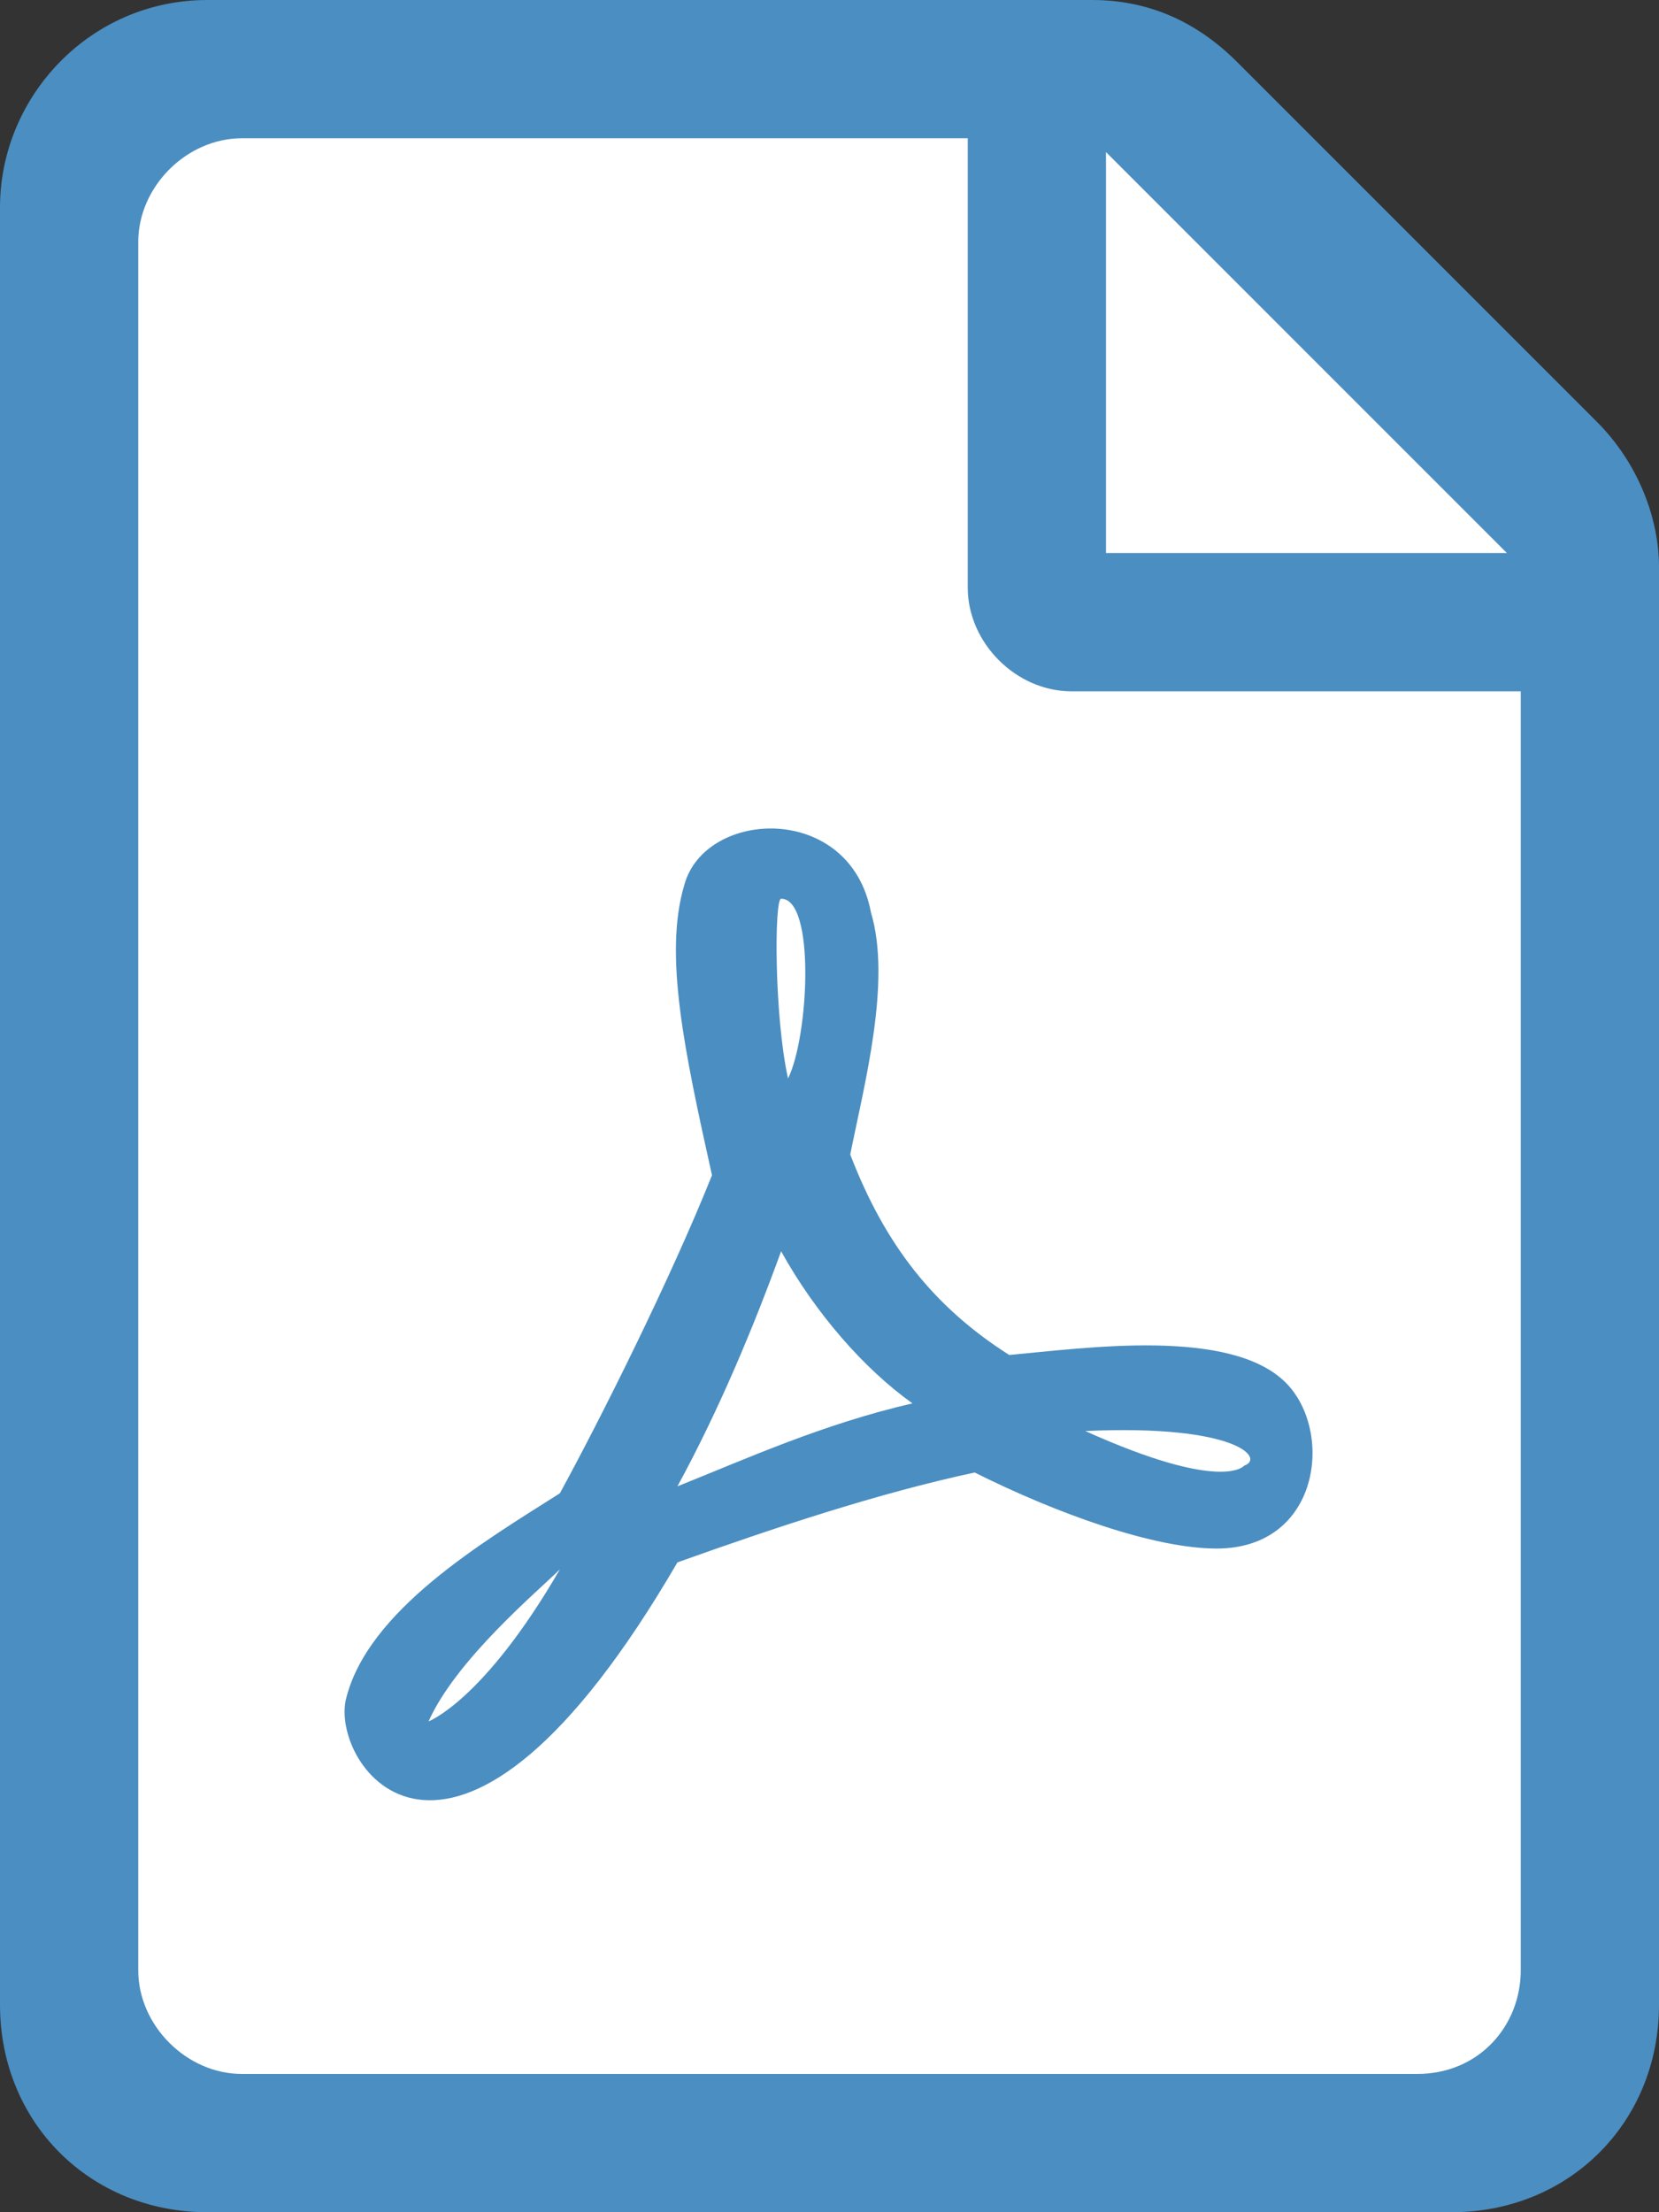
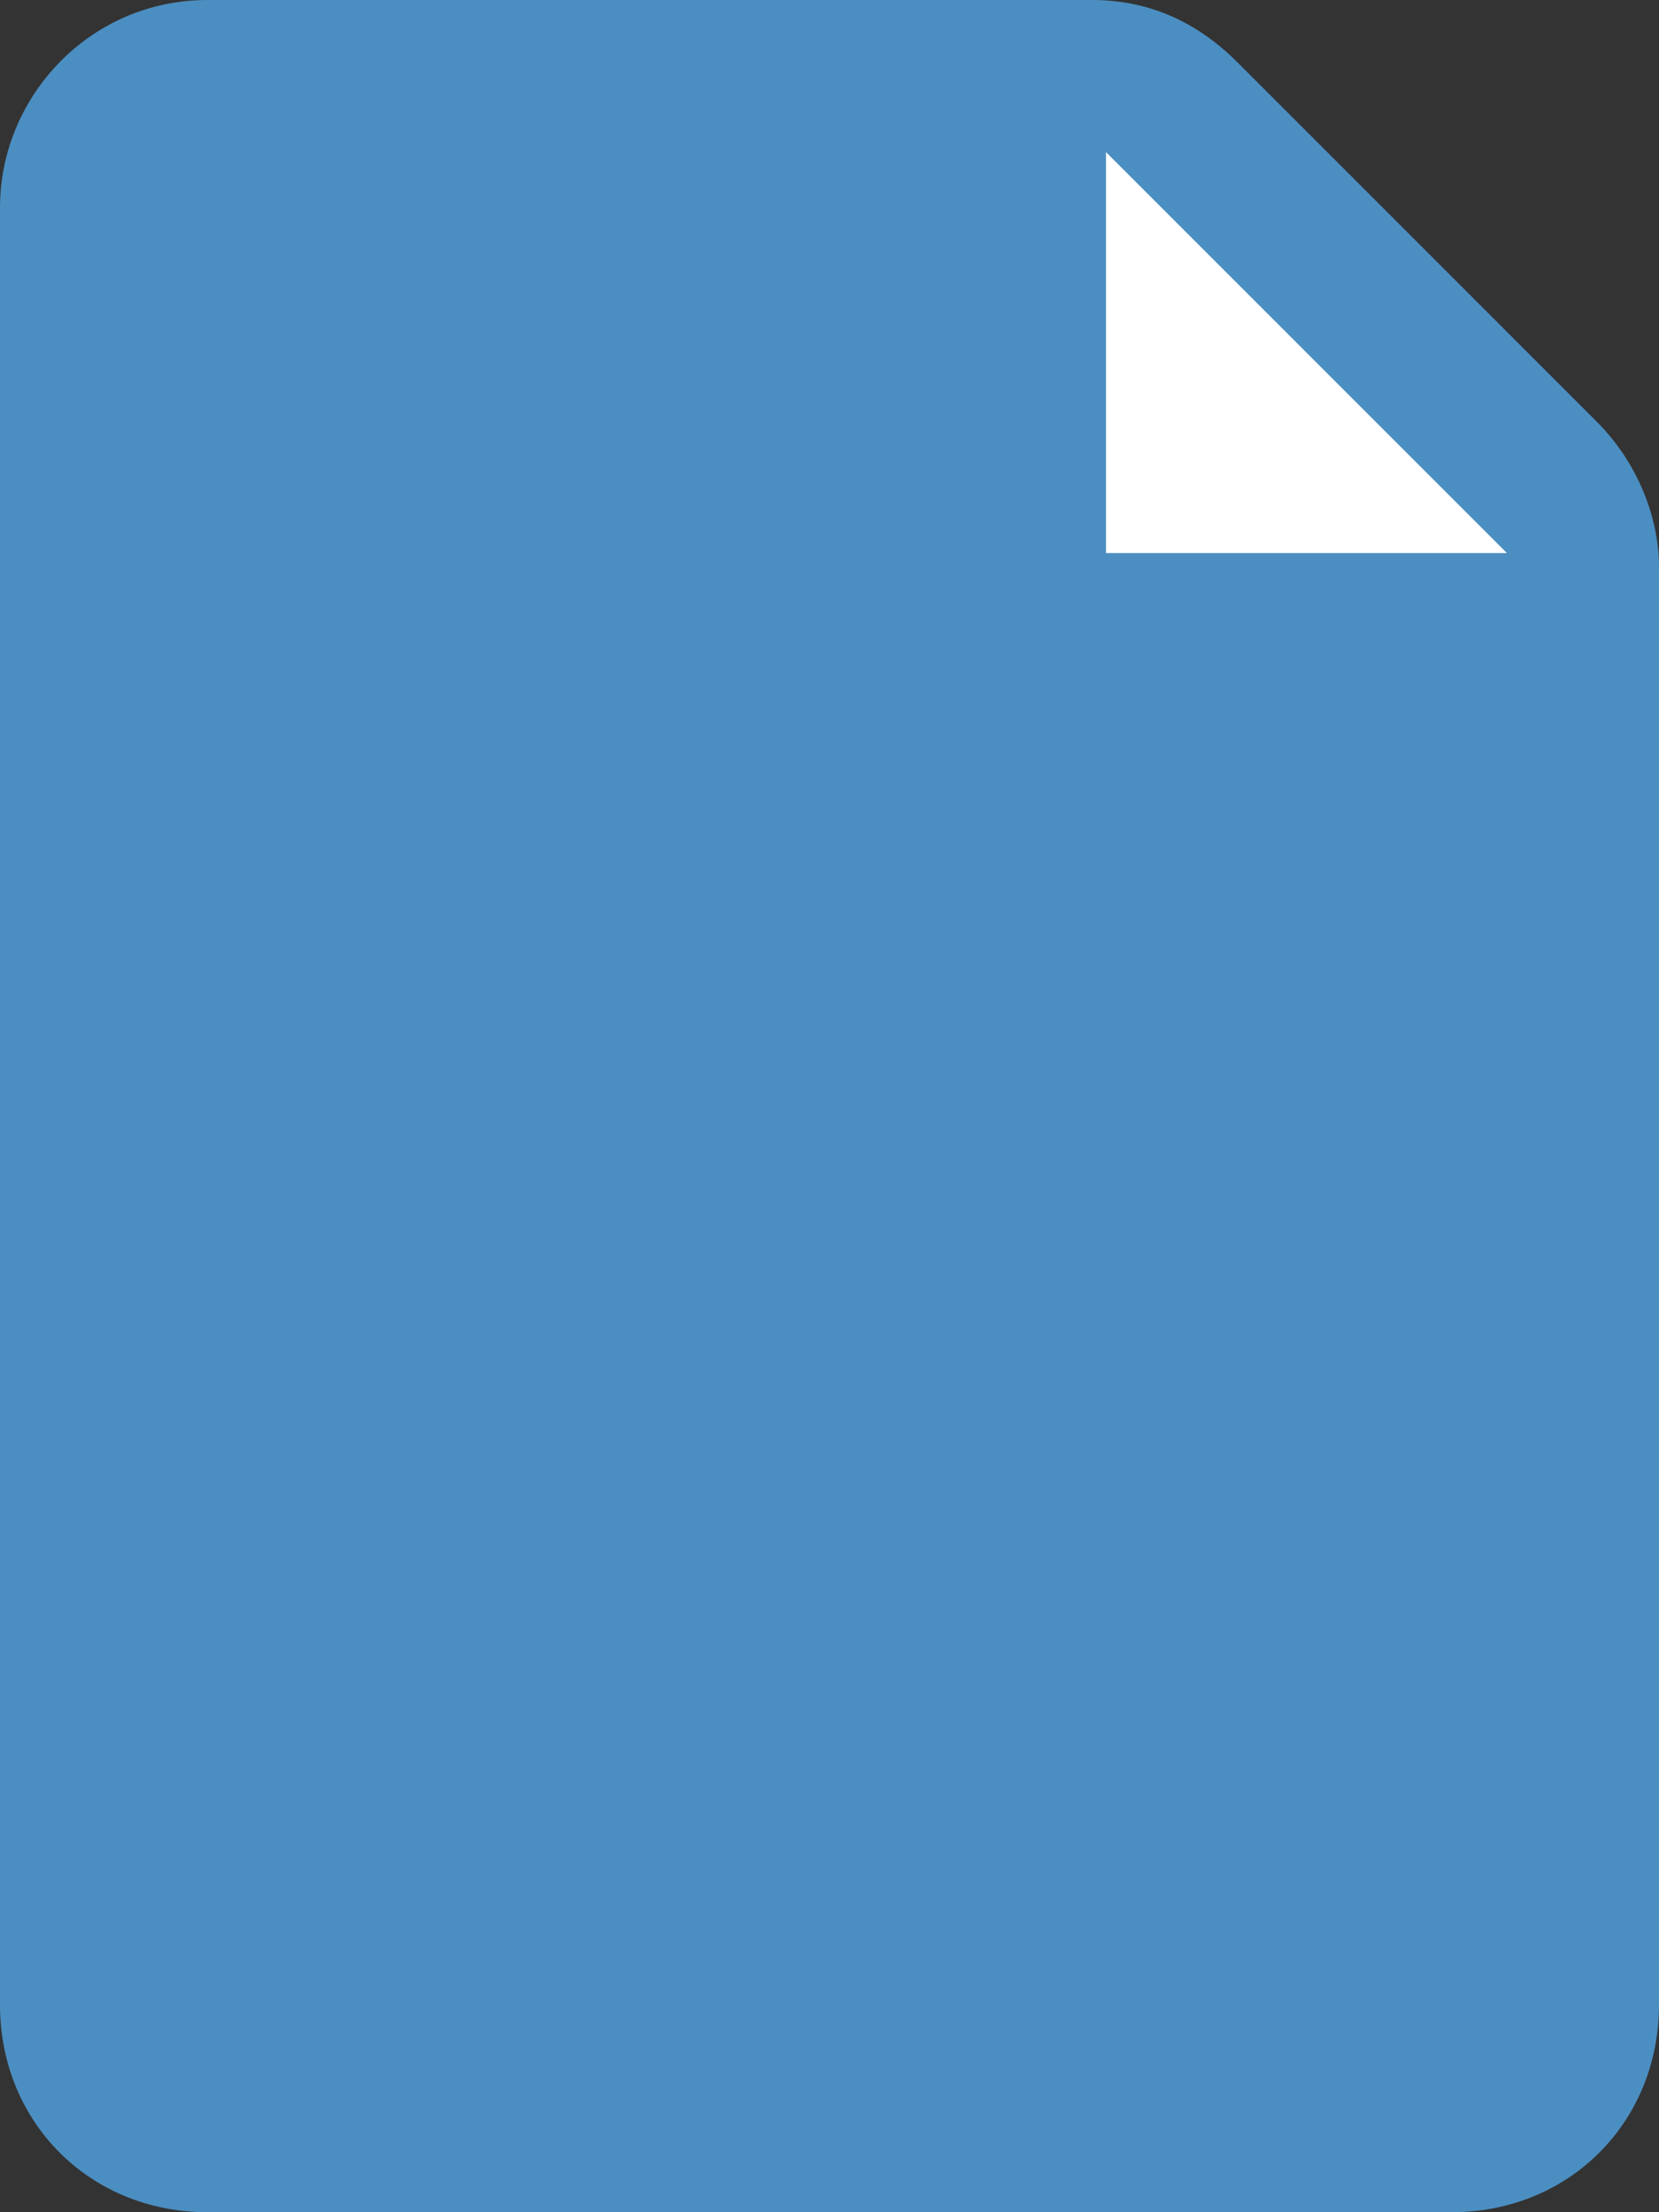
<svg xmlns="http://www.w3.org/2000/svg" version="1.1" id="Layer_2_00000141429089681405966970000015644588651181592978_" x="0px" y="0px" viewBox="0 0 24 32" style="enable-background:new 0 0 24 32;" xml:space="preserve">
  <rect x="0" y="0" width="24" height="32" fill="#333333" stroke="none" />
  <style type="text/css">
	.st0{fill:#4B8EC1;}
	.st1{fill:#FFFFFF;}
</style>
  <path class="st0" d="M23.1,6.1l-5.2-5.2C17.3,0.3,16.6,0,15.8,0H3C1.3,0,0,1.4,0,3v26c0,1.7,1.3,3,3,3h18c1.7,0,3-1.3,3-3V8.2  C24,7.5,23.7,6.7,23.1,6.1L23.1,6.1z" />
  <polygon class="st1" points="16,2.2 21.8,8 16,8 " />
-   <path class="st1" d="M22,28.5c0,0.8-0.6,1.5-1.5,1.5h-17C2.7,30,2,29.3,2,28.5v-25C2,2.7,2.7,2,3.5,2H14v6.5c0,0.8,0.7,1.5,1.5,1.5  H22V28.5L22,28.5z" />
-   <path class="st0" d="M18.6,20c-0.8-0.8-2.9-0.5-4-0.4c-1.1-0.7-1.8-1.6-2.3-2.9c0.2-1,0.6-2.5,0.3-3.5c-0.3-1.6-2.4-1.5-2.7-0.4  c-0.3,1,0,2.4,0.4,4.2c-0.6,1.5-1.6,3.5-2.2,4.6c-1.1,0.7-2.8,1.7-3.1,3c-0.2,1,1.6,3.5,4.8-2c1.4-0.5,2.9-1,4.3-1.3  c1.2,0.6,2.6,1.1,3.5,1.1C19.1,22.4,19.3,20.7,18.6,20L18.6,20z M6.2,24.9C6.6,24,7.8,23,8.1,22.7C7,24.6,6.2,24.9,6.2,24.9z   M11.3,13c0.5,0,0.4,2,0.1,2.6C11.2,14.7,11.2,13,11.3,13z M9.8,21.5c0.6-1.1,1.1-2.3,1.5-3.4c0.5,0.9,1.2,1.7,1.9,2.2  C11.9,20.6,10.8,21.1,9.8,21.5z M18,21.2c0,0-0.3,0.4-2.3-0.5C17.9,20.6,18.3,21.1,18,21.2z" />
+   <path class="st0" d="M18.6,20c-0.8-0.8-2.9-0.5-4-0.4c-1.1-0.7-1.8-1.6-2.3-2.9c0.2-1,0.6-2.5,0.3-3.5c-0.3-1.6-2.4-1.5-2.7-0.4  c-0.3,1,0,2.4,0.4,4.2c-0.6,1.5-1.6,3.5-2.2,4.6c-1.1,0.7-2.8,1.7-3.1,3c1.4-0.5,2.9-1,4.3-1.3  c1.2,0.6,2.6,1.1,3.5,1.1C19.1,22.4,19.3,20.7,18.6,20L18.6,20z M6.2,24.9C6.6,24,7.8,23,8.1,22.7C7,24.6,6.2,24.9,6.2,24.9z   M11.3,13c0.5,0,0.4,2,0.1,2.6C11.2,14.7,11.2,13,11.3,13z M9.8,21.5c0.6-1.1,1.1-2.3,1.5-3.4c0.5,0.9,1.2,1.7,1.9,2.2  C11.9,20.6,10.8,21.1,9.8,21.5z M18,21.2c0,0-0.3,0.4-2.3-0.5C17.9,20.6,18.3,21.1,18,21.2z" />
</svg>